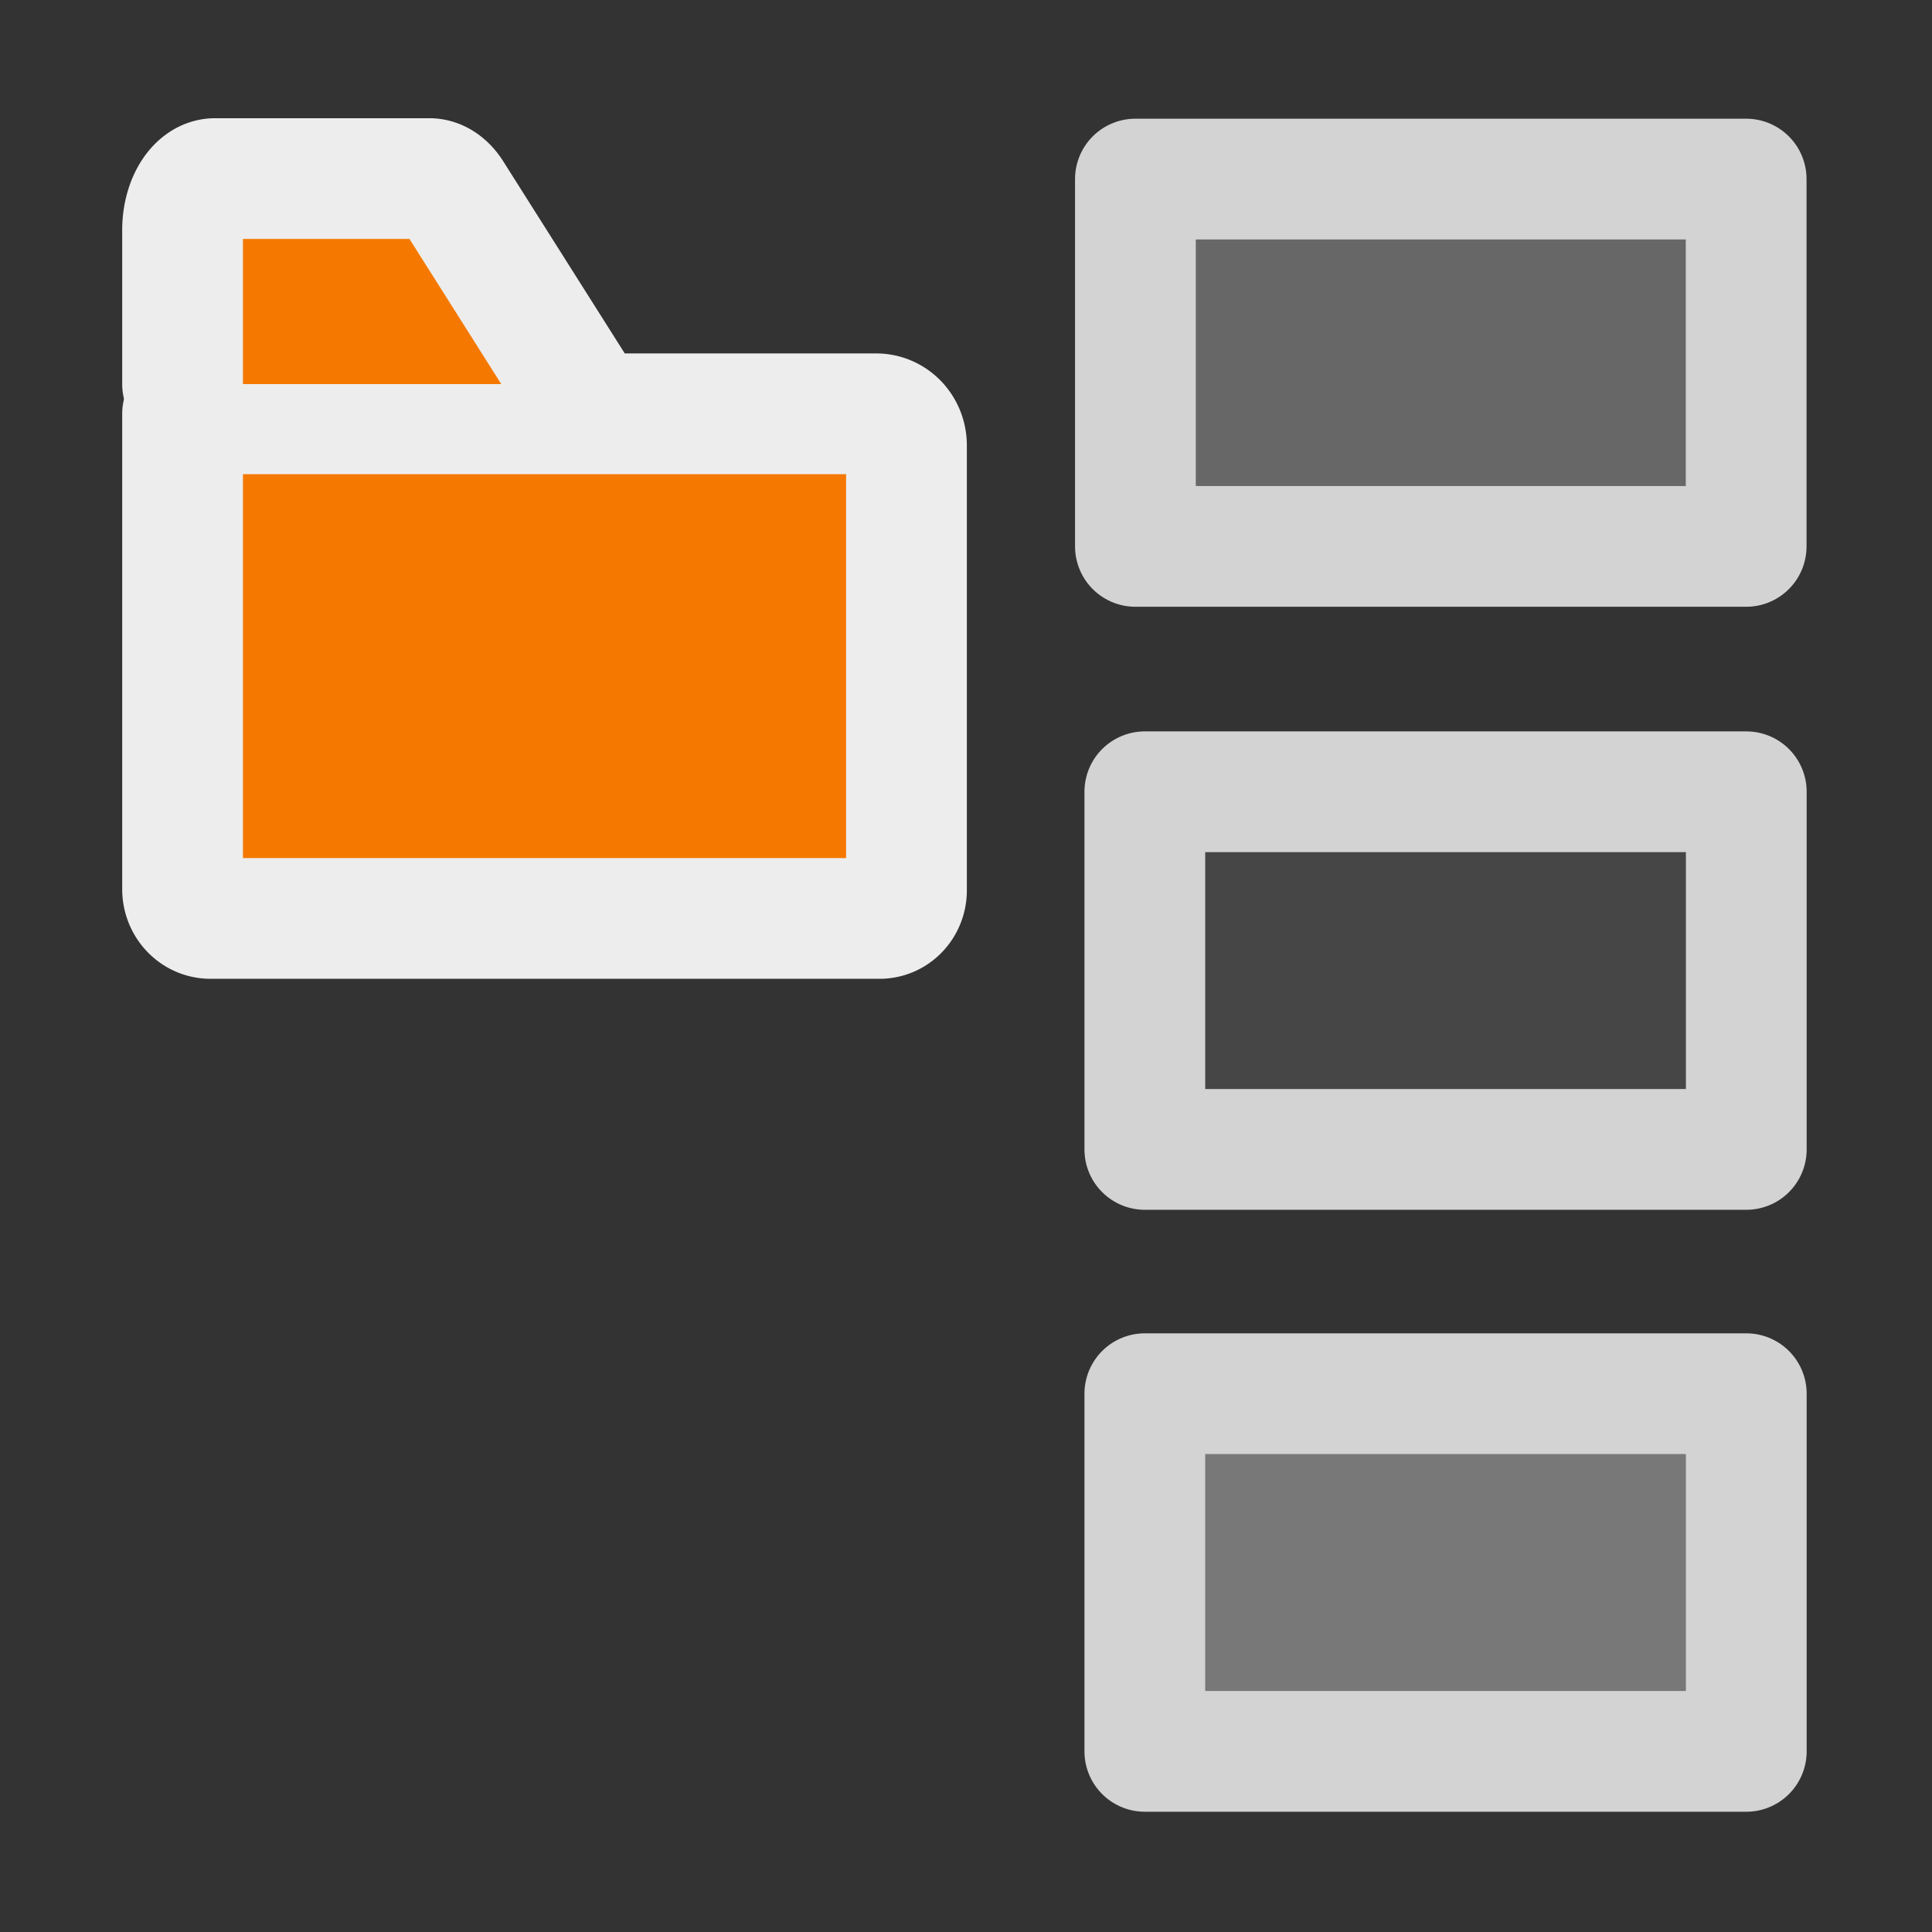
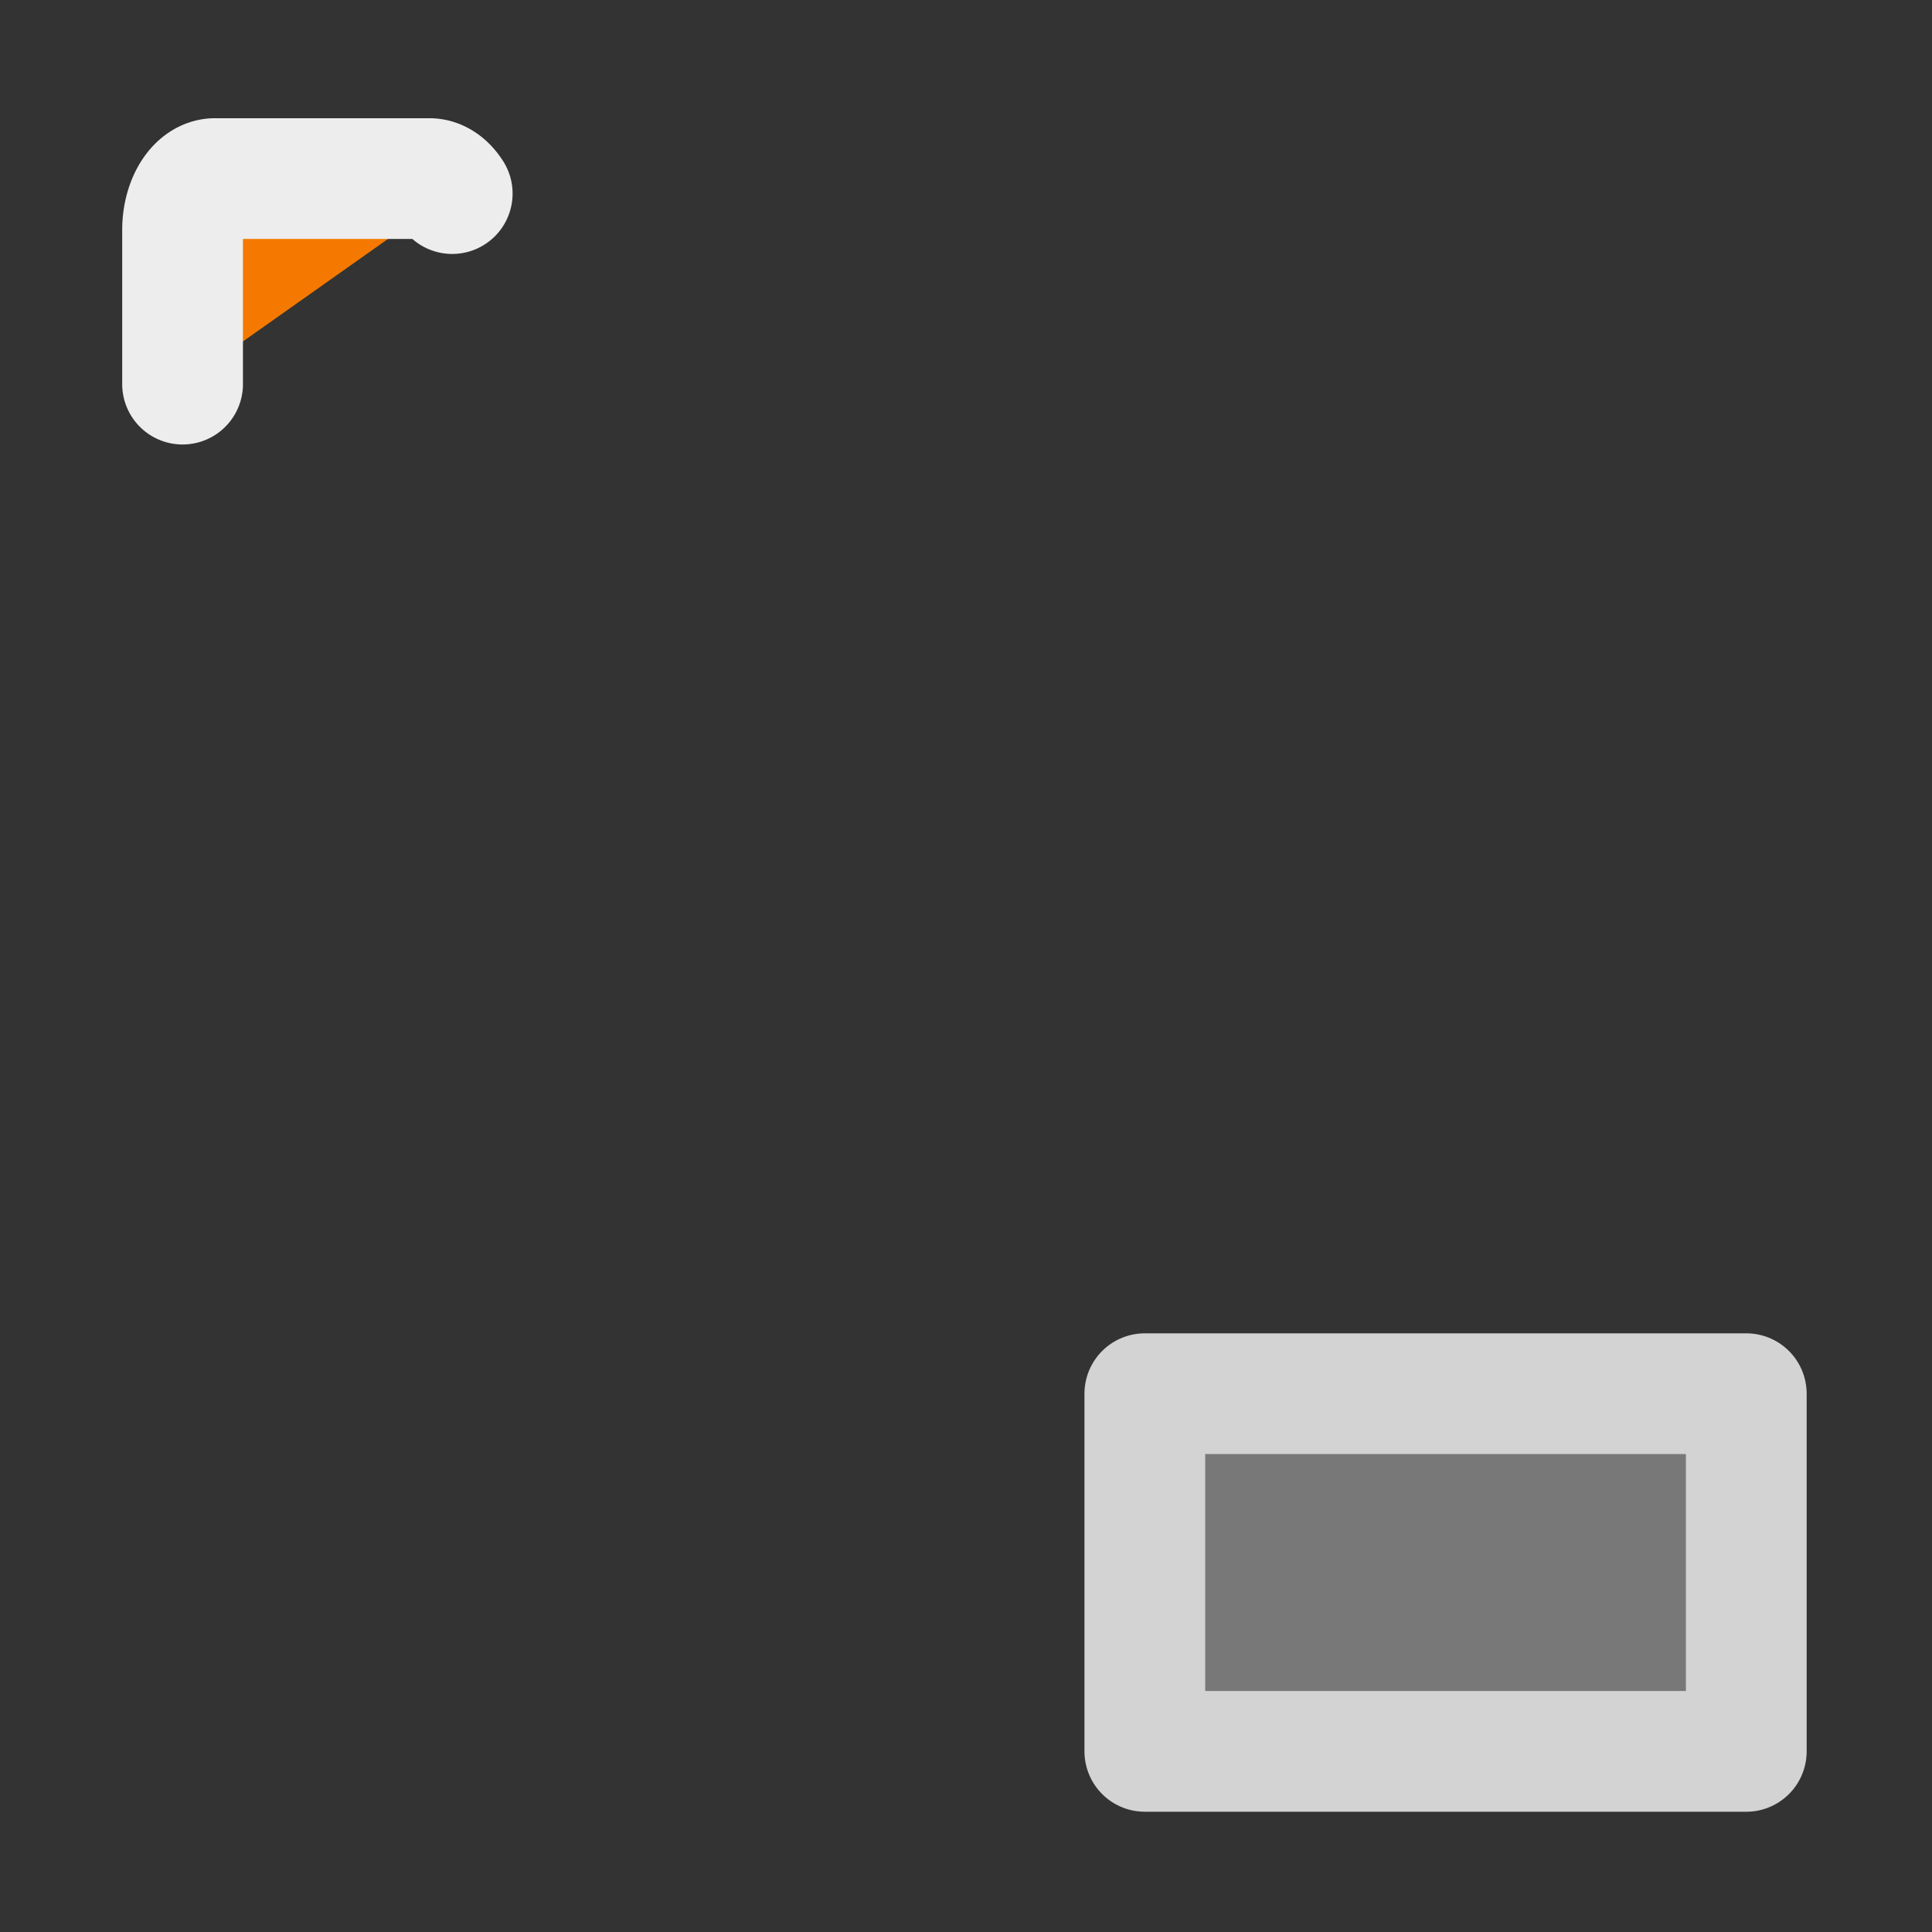
<svg xmlns="http://www.w3.org/2000/svg" xmlns:ns1="http://www.inkscape.org/namespaces/inkscape" xmlns:ns2="http://sodipodi.sourceforge.net/DTD/sodipodi-0.dtd" width="16" height="16" viewBox="0 0 16 16" version="1.1" id="svg1" xml:space="preserve" ns1:version="1.4.2 (ebf0e940, 2025-05-08)" ns2:docname="view_folders.svg">
  <rect x="0" y="0" width="16" height="16" fill="#333333" stroke="none" />
  <ns2:namedview id="namedview1" pagecolor="#505050" bordercolor="#ffffff" borderopacity="1" ns1:showpageshadow="0" ns1:pageopacity="0" ns1:pagecheckerboard="1" ns1:deskcolor="#505050" ns1:document-units="px" showgrid="true" ns1:zoom="36.504388" ns1:cx="6.6567341" ns1:cy="8.4647359" ns1:window-width="1744" ns1:window-height="1098" ns1:window-x="229" ns1:window-y="122" ns1:window-maximized="0" ns1:current-layer="layer1">
    <ns1:grid id="grid1" units="px" originx="0" originy="0" spacingx="1" spacingy="1" empcolor="#0099e5" empopacity="0.302" color="#0099e5" opacity="0.149" empspacing="5" enabled="true" visible="true" />
  </ns2:namedview>
  <defs id="defs1" />
  <g ns1:label="Layer 1" ns1:groupmode="layer" id="layer1">
-     <rect style="fill:#676767;fill-opacity:1;stroke:#d3d3d3;stroke-width:1;stroke-linecap:round;stroke-linejoin:round;stroke-dasharray:none;stroke-opacity:1" id="rect1" width="5.058" height="3.042" x="9.403" y="1.483" ry="0" />
-     <rect style="fill:#464646;fill-opacity:1;stroke:#d3d3d3;stroke-width:1;stroke-linecap:round;stroke-linejoin:round;stroke-dasharray:none;stroke-opacity:1" id="rect3" width="4.981" height="2.962" x="9.481" y="6.557" ry="0" />
-     <path d="M 7.285,7.606 H 1.743 A 0.231,0.242 0 0 1 1.512,7.365 V 3.427 H 7.257 A 0.25,0.261 0 0 1 7.507,3.689 V 7.374 A 0.222,0.232 0 0 1 7.285,7.606 Z" fill="none" stroke="currentColor" stroke-linecap="round" stroke-linejoin="round" stroke-width="16" id="path1" style="fill:#f57900;stroke:#ededed;stroke-width:1;stroke-dasharray:none;stroke-opacity:1" />
-     <path d="M 1.512,3.181 V 1.904 A 0.269,0.426 0 0 1 1.782,1.479 h 1.773 a 0.269,0.426 0 0 1 0.19,0.124 l 0.998,1.578" fill="none" stroke="currentColor" stroke-linecap="round" stroke-linejoin="round" stroke-width="16" id="path2" style="stroke:#ededed;stroke-width:1;stroke-dasharray:none;stroke-opacity:1;fill:#f57900" />
+     <path d="M 1.512,3.181 V 1.904 A 0.269,0.426 0 0 1 1.782,1.479 h 1.773 a 0.269,0.426 0 0 1 0.19,0.124 " fill="none" stroke="currentColor" stroke-linecap="round" stroke-linejoin="round" stroke-width="16" id="path2" style="stroke:#ededed;stroke-width:1;stroke-dasharray:none;stroke-opacity:1;fill:#f57900" />
    <rect style="fill:#787878;fill-opacity:1;stroke:#d3d3d3;stroke-width:1;stroke-linecap:round;stroke-linejoin:round;stroke-dasharray:none;stroke-opacity:1" id="rect8" width="4.981" height="2.962" x="9.481" y="11.542" ry="0" />
  </g>
</svg>